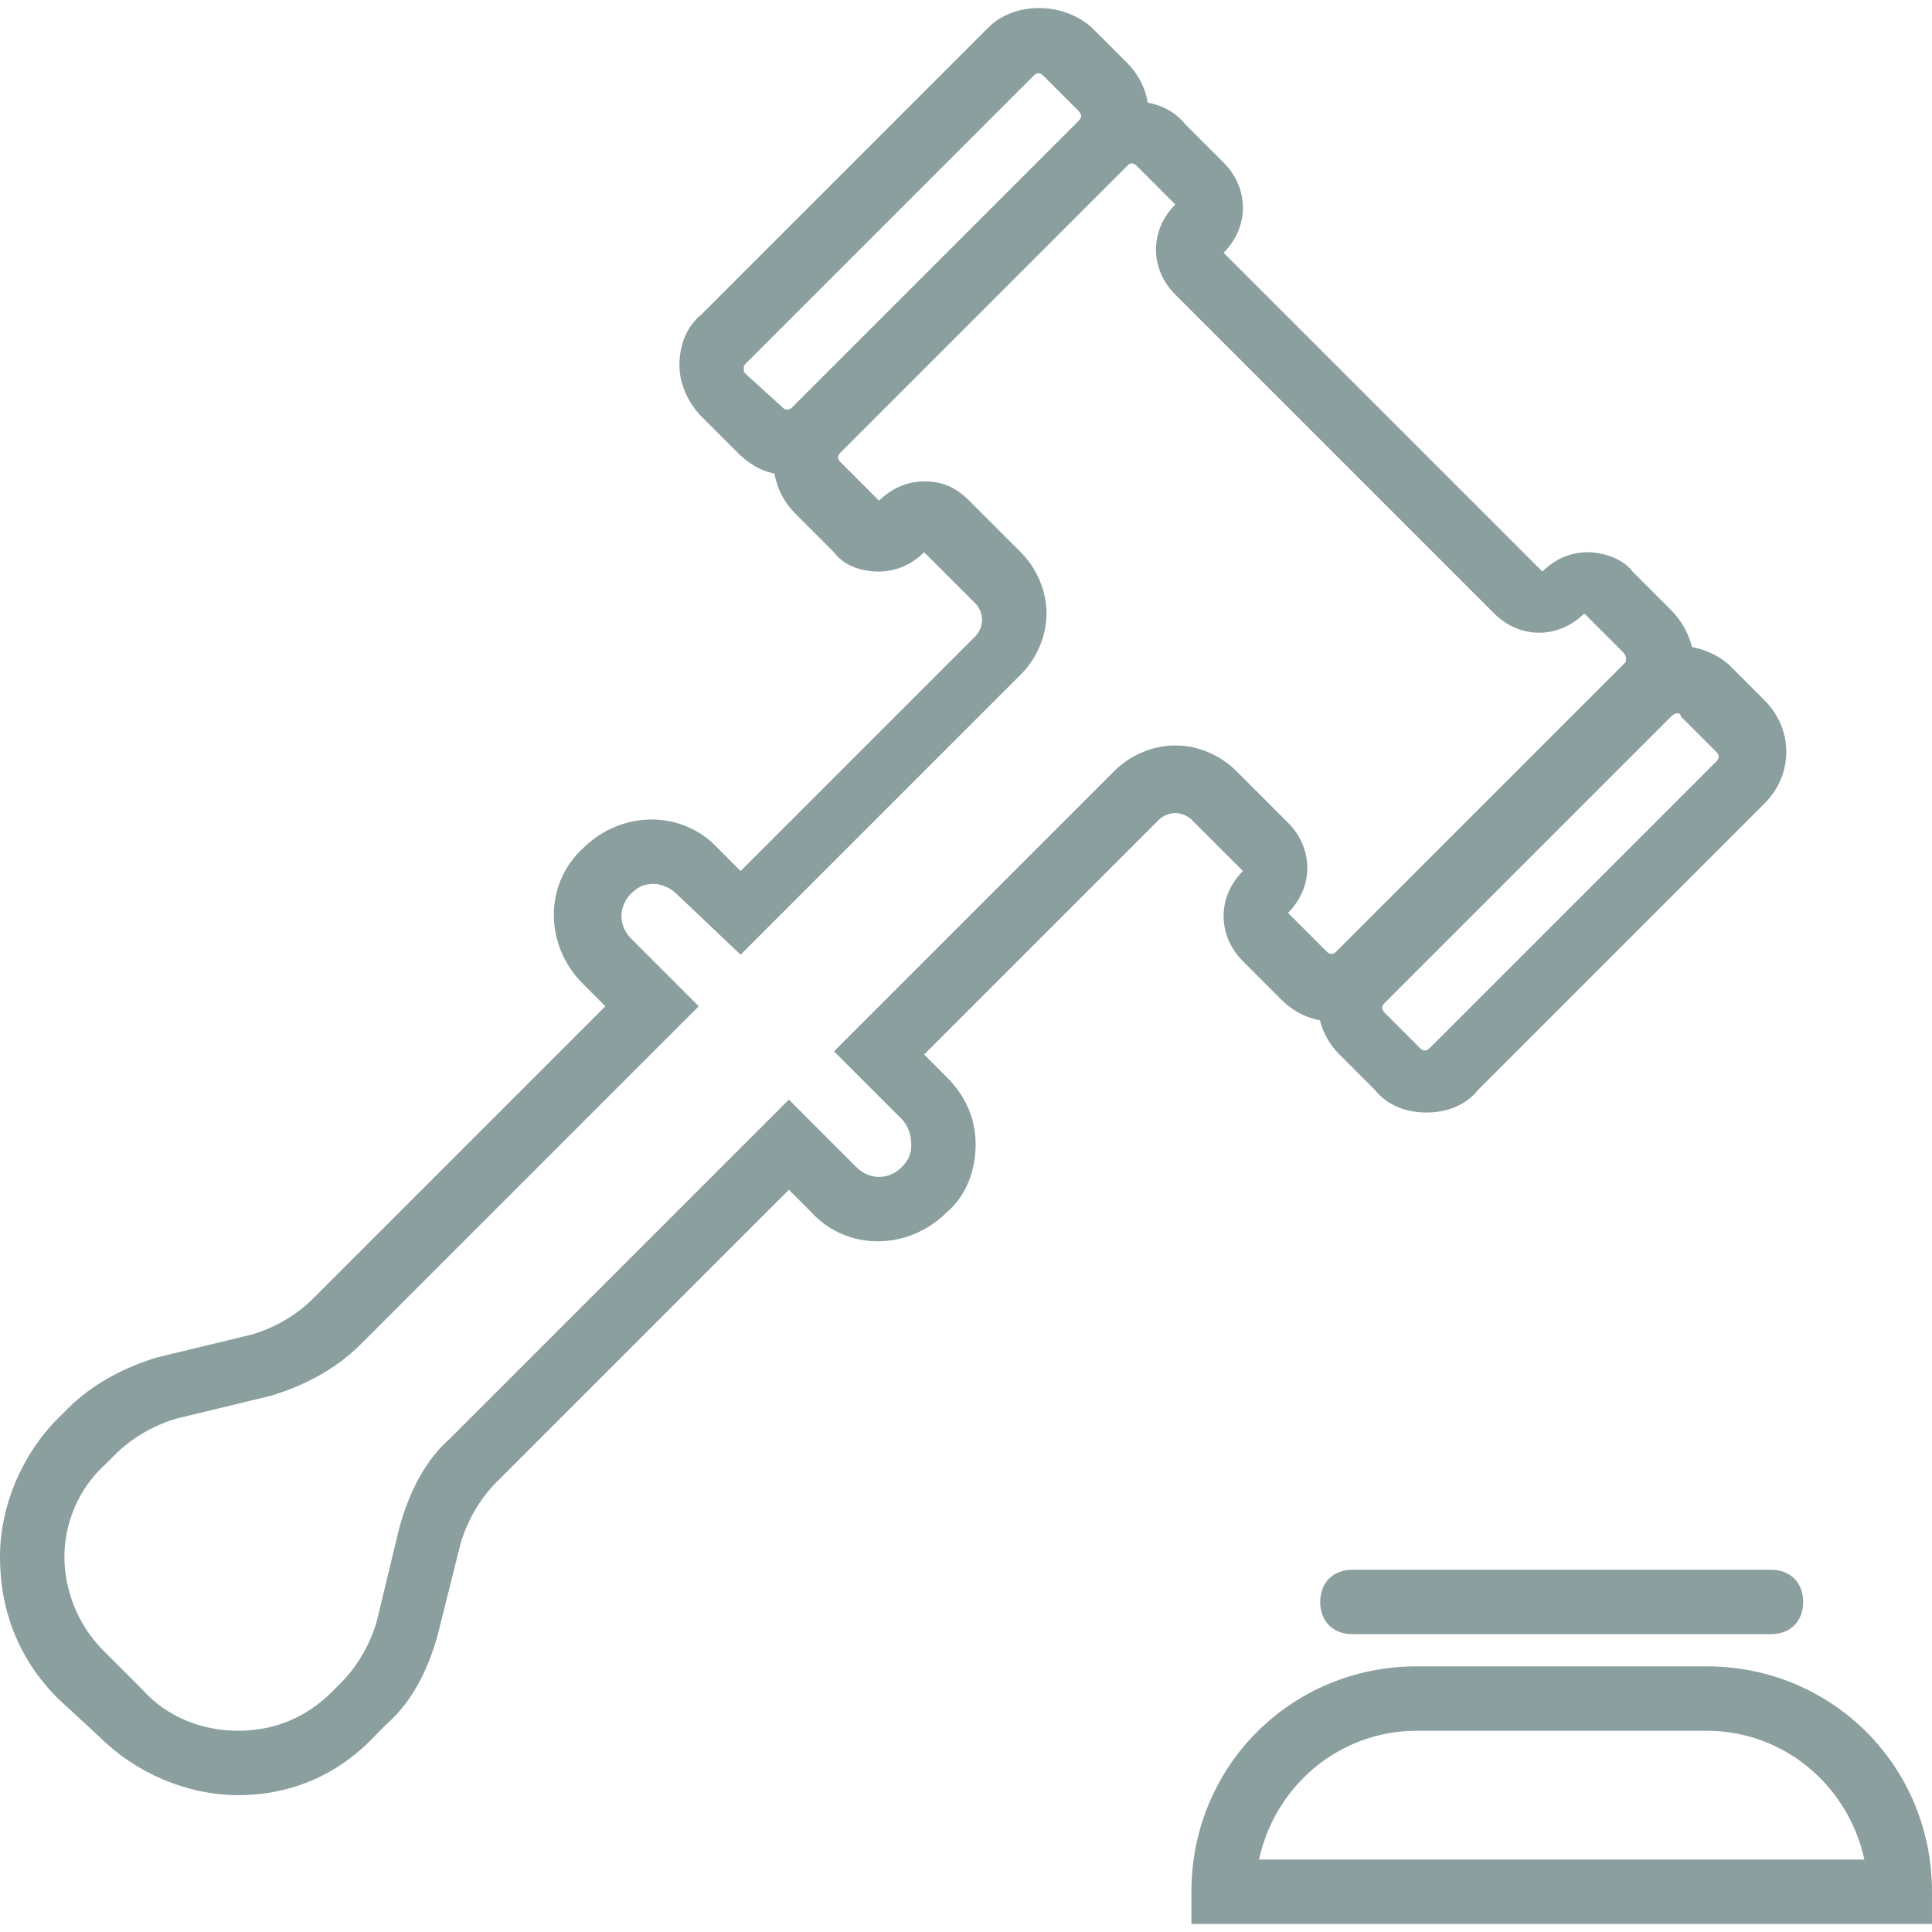
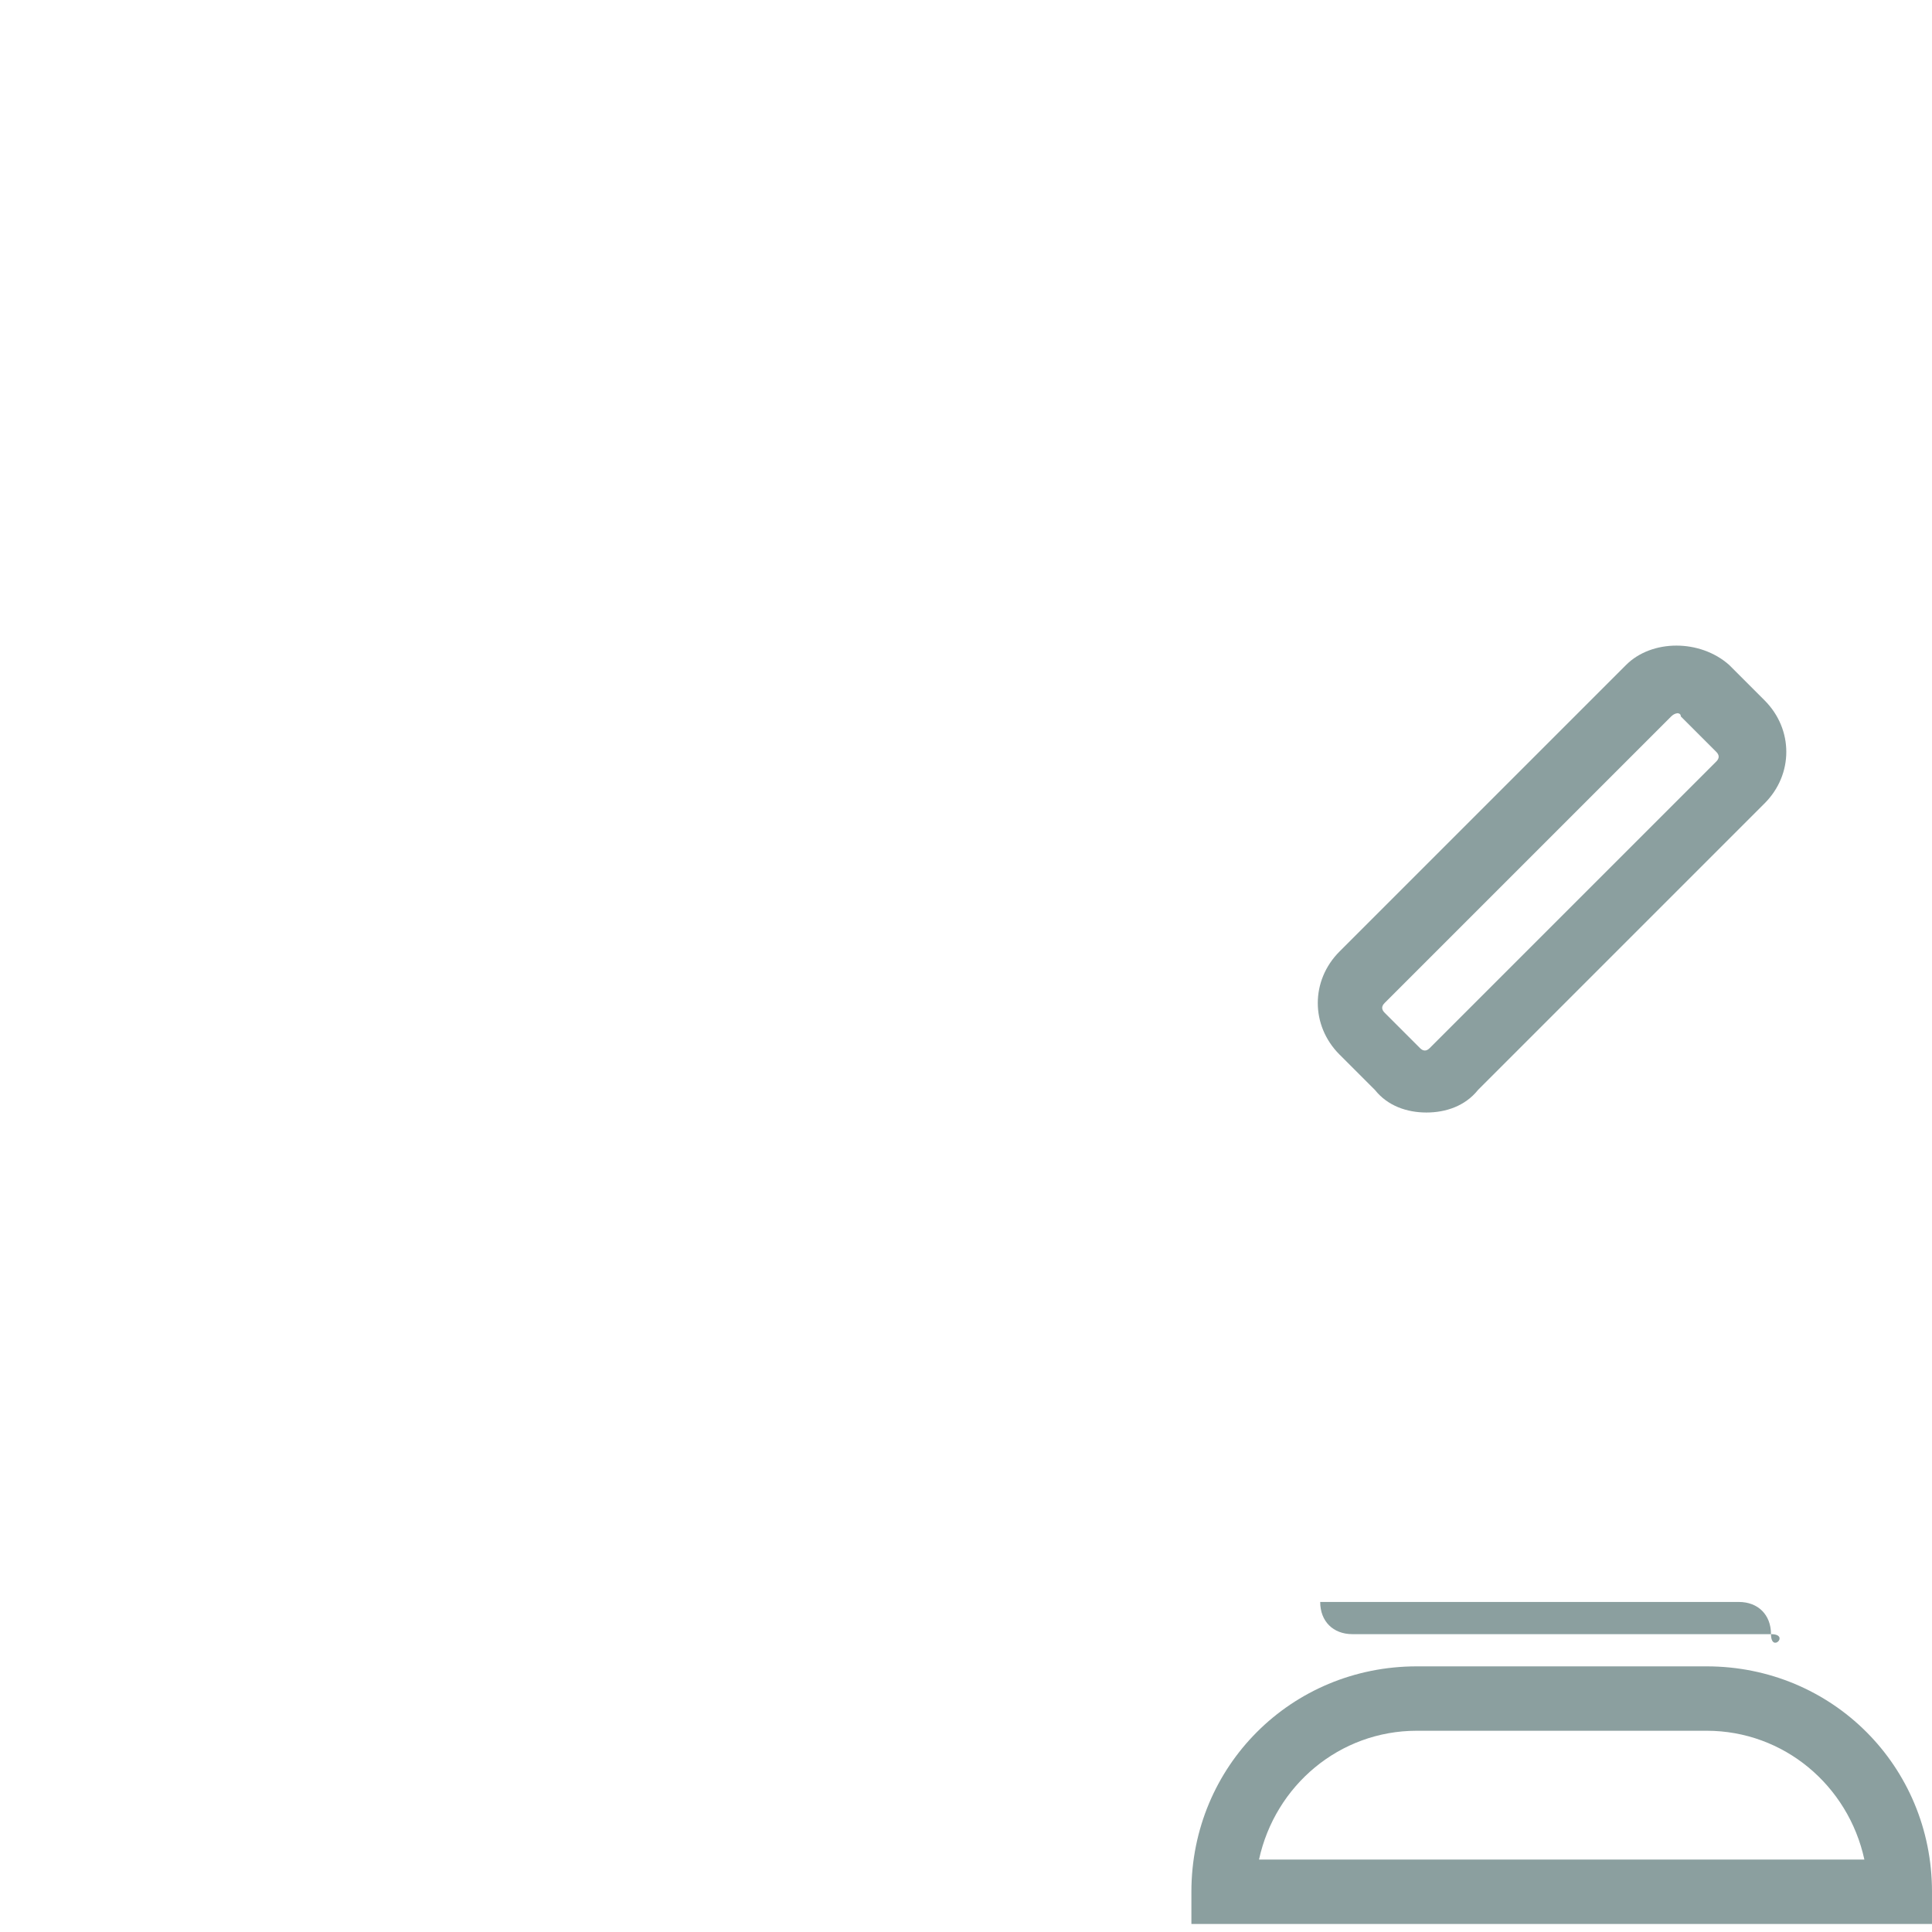
<svg xmlns="http://www.w3.org/2000/svg" height="62" width="62" version="1.1" id="Layer_1" viewBox="0 0 512 512" xml:space="preserve">
  <g transform="translate(1 1)">
    <path fill="none" d="M200.387,112.92L191,103.533c-4.267-4.267-4.267-11.093,0-15.36l75.947-74.24   c4.267-4.267,11.093-4.267,15.36,0l8.533,8.533c4.267,4.267,4.267,11.093,0,15.36l-75.947,75.947   C211.48,117.187,204.653,117.187,200.387,112.92L200.387,112.92z" />
-     <path style="fill:#8B9F9F;" d="M208.067,124.867c-5.12,0-9.387-1.707-13.653-5.973l-9.387-9.387   c-3.413-3.413-5.973-8.533-5.973-13.653c0-5.12,1.707-10.24,5.973-13.653l75.947-75.947c6.827-6.827,19.627-6.827,27.307,0   l9.387,9.387c7.68,7.68,7.68,19.627,0,27.307l-75.947,75.947C218.307,123.16,213.187,124.867,208.067,124.867z M206.36,106.947   c0.853,0.853,1.707,0.853,2.56,0L284.867,31c0.853-0.853,0.853-1.707,0-2.56l-9.387-9.387c-0.853-0.853-1.707-0.853-2.56,0   L196.973,95c-0.853,0.853-0.853,0.853-0.853,1.707s0,0.853,0.853,1.707L206.36,106.947z" />
    <path fill="none" d="M369.347,281.88l-9.387-9.387c-4.267-4.267-4.267-11.093,0-15.36l75.947-75.947   c4.267-4.267,11.093-4.267,15.36,0l9.387,9.387c4.267,4.267,4.267,11.093,0,15.36l-75.947,75.947   C380.44,286.147,373.613,286.147,369.347,281.88L369.347,281.88z" />
    <path style="fill:#8B9F9F;" d="M377.027,293.827c-5.12,0-10.24-1.707-13.653-5.973l-9.387-9.387c-7.68-7.68-7.68-19.627,0-27.307   l75.947-75.947c6.827-6.827,19.627-6.827,27.307,0l9.387,9.387c7.68,7.68,7.68,19.627,0,27.307l-75.947,75.947   C387.267,292.12,382.147,293.827,377.027,293.827L377.027,293.827z M443.587,188.013c0,0-0.853,0-1.707,0.853l-75.947,75.947   c-0.853,0.853-0.853,1.707,0,2.56l9.387,9.387c0.853,0.853,1.707,0.853,2.56,0l75.947-75.947c0.853-0.853,0.853-1.707,0-2.56   l-9.387-9.387C444.44,188.013,443.587,188.013,443.587,188.013z" />
-     <path fill="none" d="M435.907,167.533l-10.24-10.24c-3.413-3.413-8.533-3.413-11.947,0   c-3.413,3.413-8.533,3.413-11.947,0l-84.48-84.48c-3.413-3.413-3.413-8.533,0-11.947c3.413-3.413,3.413-8.533,0-11.947   L306.2,37.827c-4.267-4.267-11.093-4.267-15.36,0l-75.947,75.947c-4.267,4.267-4.267,11.093,0,15.36l10.24,10.24   c3.413,3.413,8.533,3.413,11.947,0c3.413-3.413,8.533-3.413,11.947,0l13.653,13.653c5.973,5.973,5.973,15.36,0,21.333   l-68.267,68.267l-11.947-11.947c-6.827-6.827-17.067-6.827-23.893,0s-6.827,17.067,0,23.893l11.947,11.947l-83.627,83.627   c-5.973,5.973-12.8,9.387-20.48,11.093l-24.747,5.973c-7.68,1.707-14.507,5.973-20.48,11.093l-0.853,2.56   c-8.533,8.533-12.8,19.627-12.8,30.72c0,11.947,4.267,23.04,12.8,30.72l10.24,10.24c8.533,8.533,19.627,12.8,30.72,12.8   s23.04-3.413,31.573-11.947l2.56-2.56c5.973-5.973,9.387-12.8,11.093-20.48l5.973-24.747c1.707-7.68,5.973-14.507,11.093-20.48   l83.627-83.627l11.947,11.947c6.827,6.827,17.067,6.827,23.893,0s6.827-17.067,0-23.893l-11.947-11.947l68.267-68.267   c5.973-5.973,15.36-5.973,21.333,0L334.36,223c3.413,3.413,3.413,8.533,0,11.947c-3.413,3.413-3.413,8.533,0,11.947l10.24,10.24   c4.267,4.267,11.093,4.267,15.36,0l75.947-75.947C440.173,178.627,440.173,171.8,435.907,167.533L435.907,167.533z" />
-     <path style="fill:#8B9F9F;" d="M62.147,474.733c-13.653,0-27.307-5.973-36.693-15.36l-11.093-10.24   C4.12,438.893-1,426.093-1,411.587c0-13.653,5.973-27.307,15.36-36.693l2.56-2.56c6.827-6.827,15.36-11.093,23.893-13.653   l24.747-5.973c5.973-1.707,11.947-5.12,16.213-9.387l77.653-77.653l-5.973-5.973c-10.24-10.24-10.24-26.453,0-35.84   c10.24-10.24,26.453-10.24,35.84,0l5.973,5.973l62.293-62.293c0.853-0.853,1.707-2.56,1.707-4.267c0-1.707-0.853-3.413-1.707-4.267   l-13.653-13.653c-3.413,3.413-7.68,5.12-11.947,5.12c-5.12,0-9.387-1.707-11.947-5.12l-10.24-10.24   c-7.68-7.68-7.68-19.627,0-27.307l75.947-75.947c3.413-3.413,8.533-5.973,13.653-5.973s10.24,1.707,13.653,5.973l10.24,10.24   c3.413,3.413,5.12,7.68,5.12,11.947s-1.707,8.533-5.12,11.947l84.48,84.48c3.413-3.413,7.68-5.12,11.947-5.12   c4.267,0,9.387,1.707,11.947,5.12l10.24,10.24c3.413,3.413,5.973,8.533,5.973,13.653c0,5.12-1.707,10.24-5.973,13.653   l-75.947,75.947c-7.68,7.68-19.627,7.68-27.307,0l-10.24-10.24c-3.413-3.413-5.12-7.68-5.12-11.947   c0-4.267,1.707-8.533,5.12-11.947l-13.653-13.653c-0.853-0.853-2.56-1.707-4.267-1.707l0,0c-1.707,0-3.413,0.853-4.267,1.707   l-62.293,62.293l5.973,5.973c5.12,5.12,7.68,11.093,7.68,17.92s-2.56,13.653-7.68,17.92c-10.24,10.24-26.453,10.24-35.84,0   l-5.973-5.973l-77.653,77.653c-4.267,4.267-7.68,10.24-9.387,16.213l-5.973,23.893c-2.56,9.387-6.827,17.92-13.653,23.893   l-2.56,2.56C88.6,469.613,75.8,474.733,62.147,474.733z M172.227,233.24c-2.56,0-4.267,0.853-5.973,2.56   c-3.413,3.413-3.413,8.533,0,11.947l17.92,17.92l-89.6,89.6c-6.827,6.827-15.36,11.093-23.893,13.653l-24.747,5.973   c-5.973,1.707-11.947,5.12-16.213,9.387l-2.56,2.56c-7.68,6.827-11.093,16.213-11.093,24.747c0,8.533,3.413,17.92,10.24,24.747   l10.24,10.24c6.827,7.68,16.213,11.093,25.6,11.093s17.92-3.413,24.747-10.24l2.56-2.56c4.267-4.267,7.68-10.24,9.387-16.213   l5.973-24.747c2.56-9.387,6.827-17.92,13.653-23.893l89.6-89.6l17.92,17.92c3.413,3.413,8.533,3.413,11.947,0   c1.707-1.707,2.56-3.413,2.56-5.973s-0.853-5.12-2.56-6.827l-17.92-17.92l74.24-74.24c4.267-4.267,10.24-6.827,16.213-6.827l0,0   c5.973,0,11.947,2.56,16.213,6.827l13.653,13.653c3.413,3.413,5.12,7.68,5.12,11.947c0,4.267-1.707,8.533-5.12,11.947l10.24,10.24   c0.853,0.853,1.707,0.853,2.56,0l75.947-75.947c0.853-0.853,0.853-0.853,0.853-1.707c0,0,0-0.853-0.853-1.707l-10.24-10.24   c-3.413,3.413-7.68,5.12-11.947,5.12s-8.533-1.707-11.947-5.12l-84.48-84.48c-3.413-3.413-5.12-7.68-5.12-11.947   c0-4.267,1.707-8.533,5.12-11.947l-10.24-10.24c-0.853-0.853-1.707-0.853-2.56,0l-75.947,75.947c-0.853,0.853-0.853,1.707,0,2.56   l10.24,10.24c3.413-3.413,7.68-5.12,11.947-5.12c5.12,0,8.533,1.707,11.947,5.12l13.653,13.653   c4.267,4.267,6.827,10.24,6.827,16.213c0,5.973-2.56,11.947-6.827,16.213l-74.24,74.24L178.2,235.8   C176.493,234.093,173.933,233.24,172.227,233.24z" />
    <path fill="none" d="M502.467,500.333h-179.2c0-28.16,23.04-51.2,51.2-51.2h76.8   C479.427,449.133,502.467,472.173,502.467,500.333L502.467,500.333z" />
    <g>
      <path style="fill:#8B9F9F;" d="M511,508.867H314.733v-8.533c0-33.28,26.453-59.733,59.733-59.733h76.8    c33.28,0,59.733,26.453,59.733,59.733V508.867z M332.653,491.8H493.08c-4.267-19.627-21.333-34.133-41.813-34.133h-76.8    C353.987,457.667,336.92,472.173,332.653,491.8z" />
-       <path style="fill:#8B9F9F;" d="M468.333,432.067H357.4c-5.12,0-8.533-3.413-8.533-8.533S352.28,415,357.4,415h110.933    c5.12,0,8.533,3.413,8.533,8.533S473.453,432.067,468.333,432.067z" />
+       <path style="fill:#8B9F9F;" d="M468.333,432.067H357.4c-5.12,0-8.533-3.413-8.533-8.533h110.933    c5.12,0,8.533,3.413,8.533,8.533S473.453,432.067,468.333,432.067z" />
    </g>
  </g>
</svg>